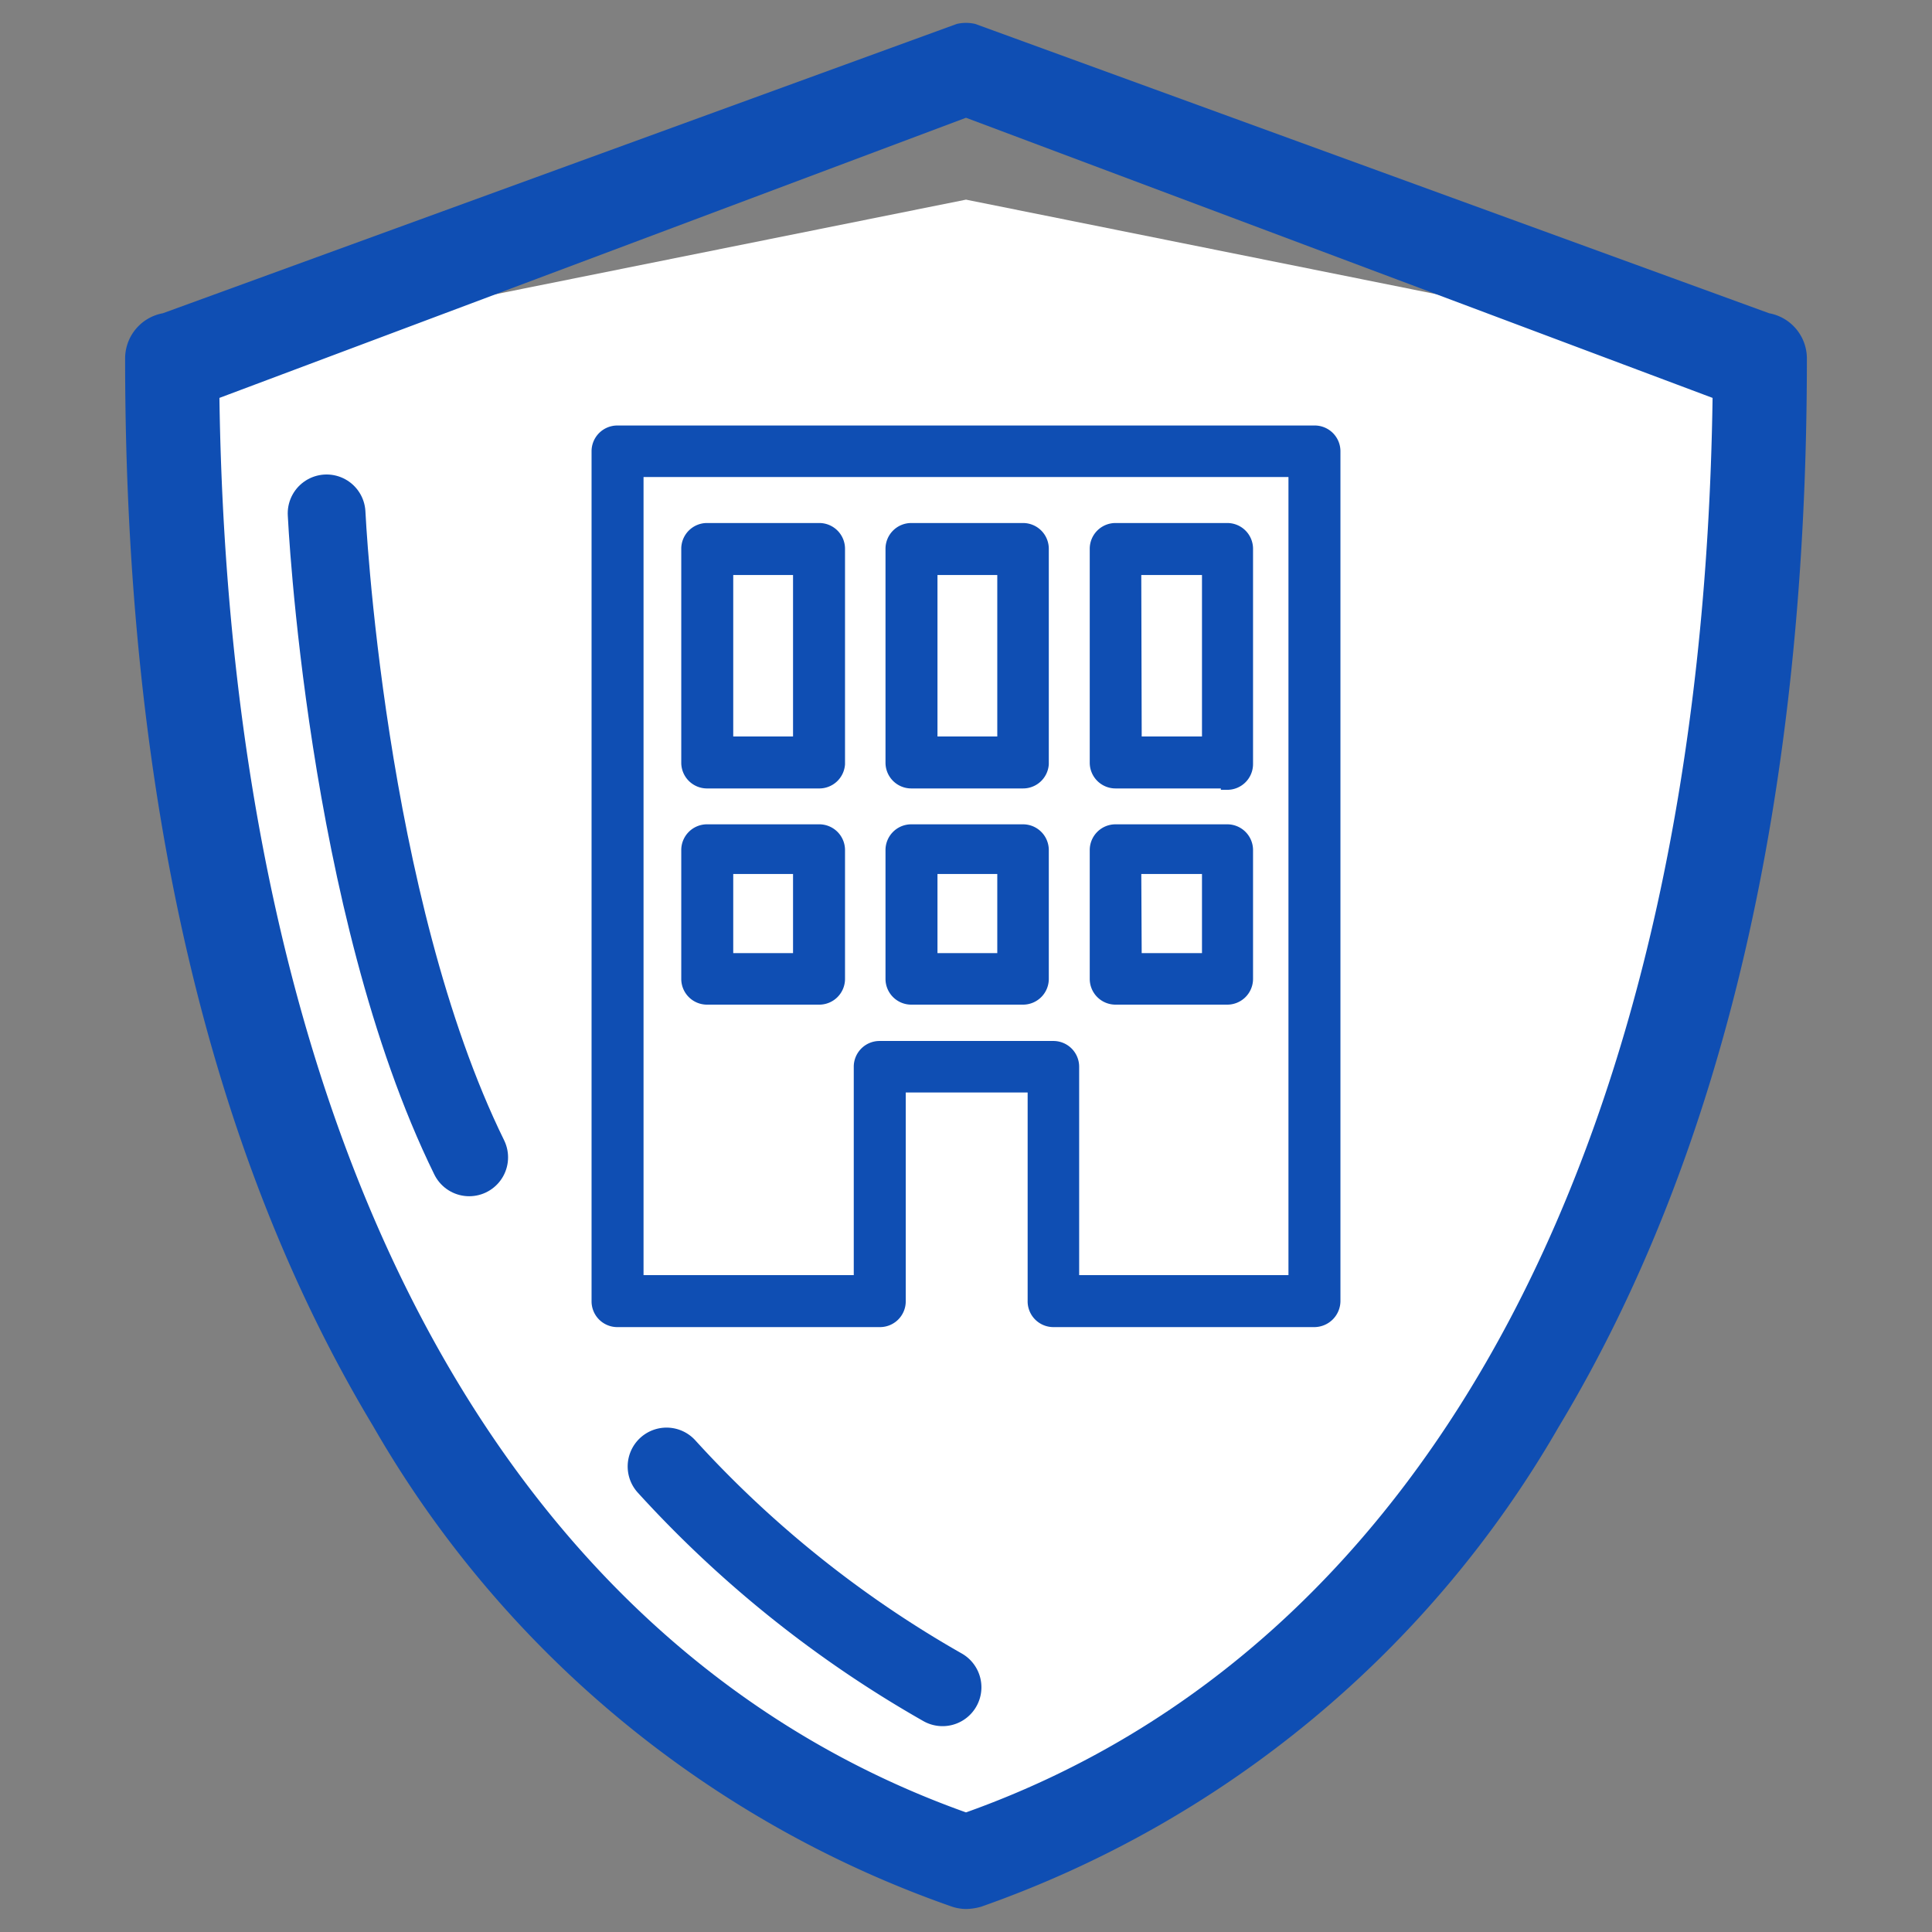
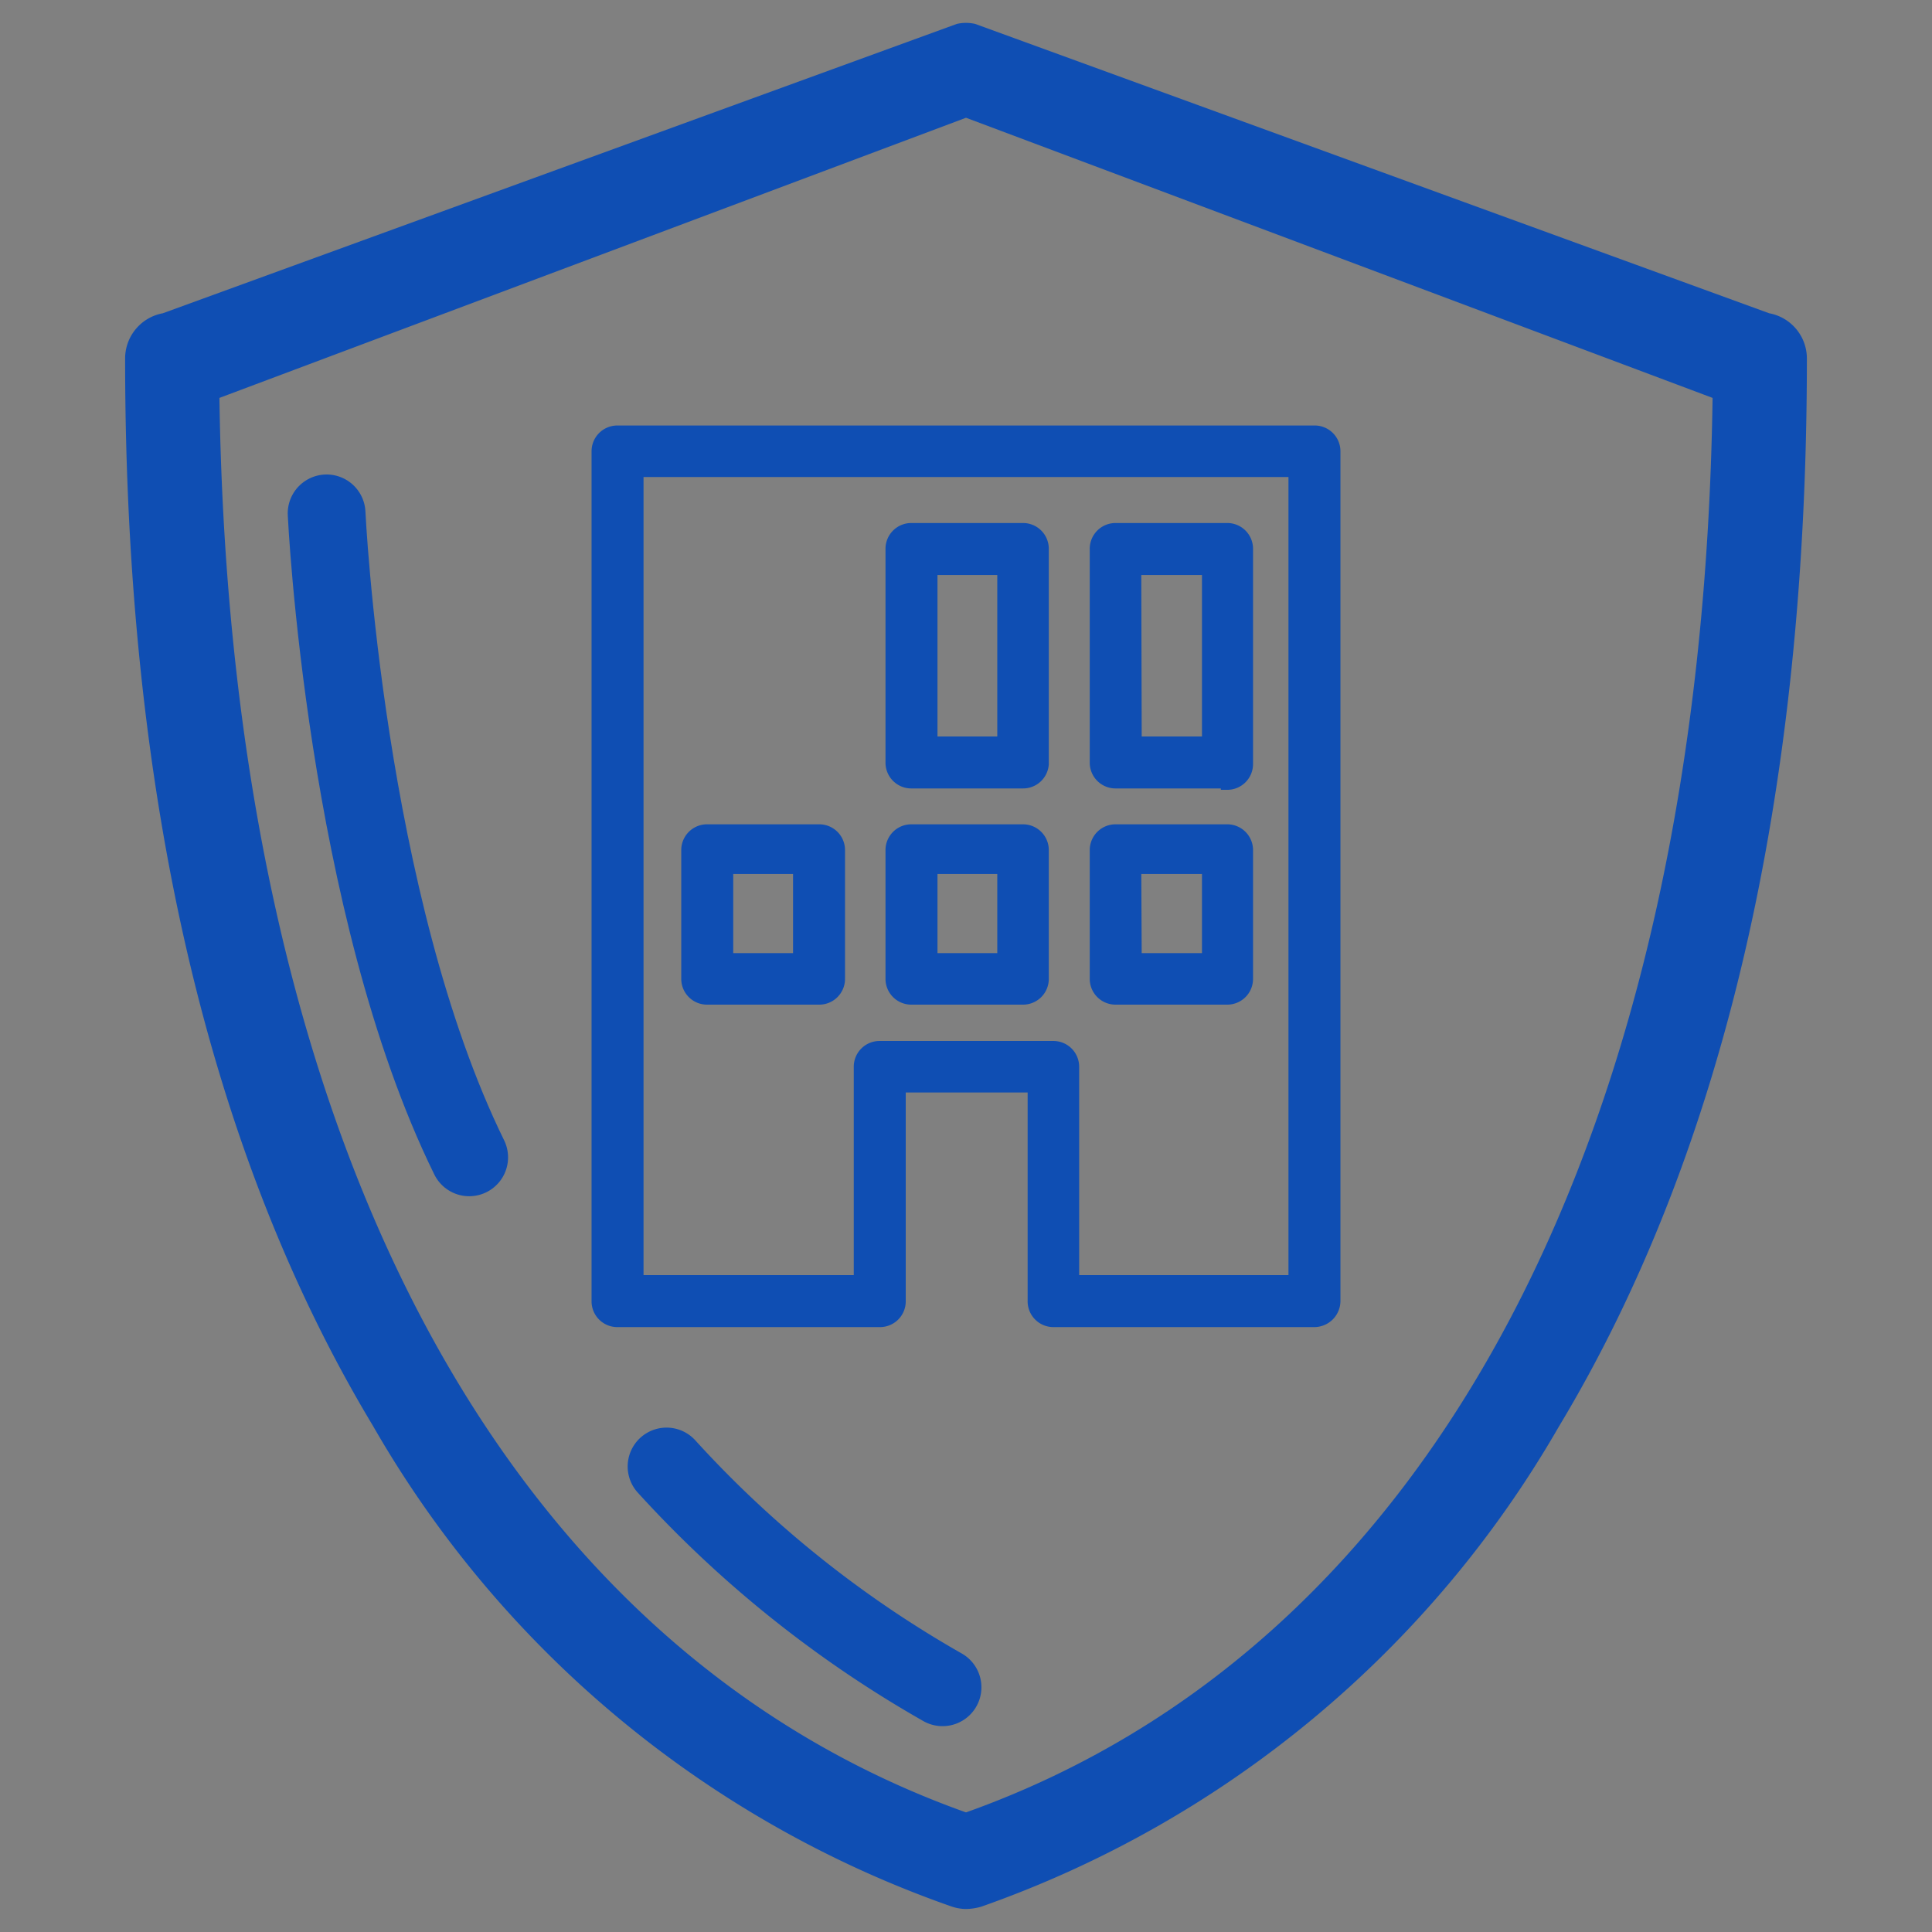
<svg xmlns="http://www.w3.org/2000/svg" id="レイヤー_1" data-name="レイヤー 1" width="42" height="42" viewBox="0 0 42 42">
  <rect x="0" y="0" width="42" height="42" fill="#808080" stroke="none" />
  <defs>
    <style>.cls-1{fill:#fff;}.cls-2,.cls-3{fill:#0f4eb3;}.cls-3,.cls-4{stroke:#0f4eb3;}.cls-3{stroke-width:0.28px;}.cls-4{fill:none;stroke-linecap:round;stroke-width:1.69px;}</style>
  </defs>
  <g id="グループ_176" data-name="グループ 176">
    <g id="グループ_39" data-name="グループ 39">
      <g id="グループ_38" data-name="グループ 38">
-         <path id="パス_124" data-name="パス 124" class="cls-1" d="M21,4.34,3.74,7.81c0,20,8.22,29.61,17.26,32.67,9-3.06,17.26-12.71,17.26-32.67Z" />
        <path id="パス_125" data-name="パス 125" class="cls-2" d="M21,41.5a1,1,0,0,1-.33-.06A23.4,23.4,0,0,1,8.11,31C4.54,25.07,2.72,17.27,2.72,7.81a1,1,0,0,1,.82-1L20.8.52a.9.9,0,0,1,.4,0L38.46,6.81a1,1,0,0,1,.82,1c0,9.46-1.82,17.27-5.39,23.2A23.46,23.46,0,0,1,21.33,41.45,1.26,1.26,0,0,1,21,41.5ZM4.77,8.65C5,24.62,10.85,35.78,21,39.4,31.15,35.78,37,24.62,37.23,8.65L21,2.56Z" />
        <g id="ビル">
          <path id="パス_126" data-name="パス 126" class="cls-3" d="M28.57,28.71H22.9a.42.42,0,0,1-.42-.43h0V23.61H19.55v4.67a.42.42,0,0,1-.42.43h-5.7a.42.42,0,0,1-.43-.42h0V9.81a.42.42,0,0,1,.42-.42H28.57a.42.42,0,0,1,.43.42V28.28A.43.43,0,0,1,28.57,28.71Zm-5.25-.85h4.83V10.23H13.85V27.86H18.7V23.19a.42.42,0,0,1,.42-.42H22.9a.42.42,0,0,1,.42.42h0Z" />
-           <path id="パス_127" data-name="パス 127" class="cls-3" d="M17.8,17H15.38a.42.42,0,0,1-.43-.42V11.93a.42.42,0,0,1,.43-.42H17.8a.42.42,0,0,1,.43.42h0v4.68A.42.42,0,0,1,17.8,17Zm-2-.85h1.58V12.36H15.8Z" />
          <path id="パス_128" data-name="パス 128" class="cls-3" d="M22.24,17H19.81a.42.42,0,0,1-.42-.42h0V11.93a.42.42,0,0,1,.42-.42h2.43a.42.42,0,0,1,.42.42h0v4.68A.42.42,0,0,1,22.24,17Zm-2-.85h1.58V12.36H20.24Z" />
          <path id="パス_129" data-name="パス 129" class="cls-3" d="M26.68,17H24.25a.42.42,0,0,1-.42-.42h0V11.93a.42.42,0,0,1,.42-.42h2.43a.42.42,0,0,1,.42.42h0v4.68a.42.42,0,0,1-.42.42Zm-2-.85h1.59V12.36H24.67Z" />
          <path id="パス_130" data-name="パス 130" class="cls-3" d="M17.8,21.7H15.38a.42.42,0,0,1-.43-.42v-2.8a.42.42,0,0,1,.43-.42H17.8a.42.42,0,0,1,.43.42v2.8A.42.42,0,0,1,17.8,21.7Zm-2-.84h1.58v-2H15.8Z" />
          <path id="パス_131" data-name="パス 131" class="cls-3" d="M22.24,21.7H19.81a.42.42,0,0,1-.42-.42h0v-2.8a.42.42,0,0,1,.42-.42h2.43a.42.42,0,0,1,.42.42v2.8A.42.42,0,0,1,22.24,21.7Zm-2-.84h1.58v-2H20.24Z" />
          <path id="パス_132" data-name="パス 132" class="cls-3" d="M26.68,21.7H24.25a.42.42,0,0,1-.42-.42h0v-2.8a.42.42,0,0,1,.42-.42h2.43a.42.42,0,0,1,.42.42h0v2.8a.42.42,0,0,1-.42.42Zm-2-.84h1.59v-2H24.67Z" />
        </g>
      </g>
    </g>
    <path id="パス_194" data-name="パス 194" class="cls-4" d="M7.1,11.16s.4,8.5,3.1,14" />
    <path id="パス_195" data-name="パス 195" class="cls-4" d="M14.49,31.88a24.43,24.43,0,0,0,6,4.8" />
  </g>
</svg>